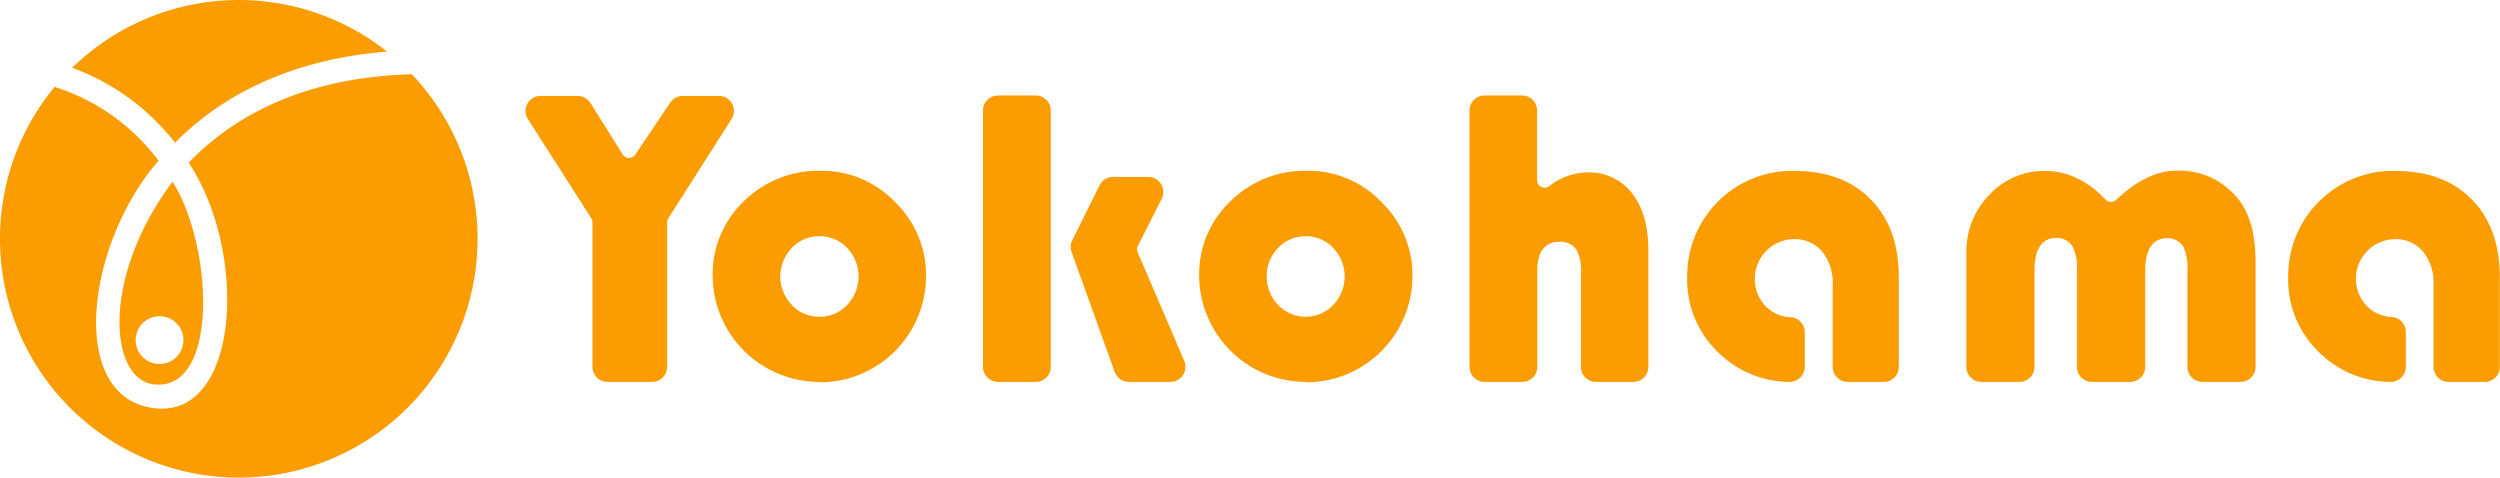
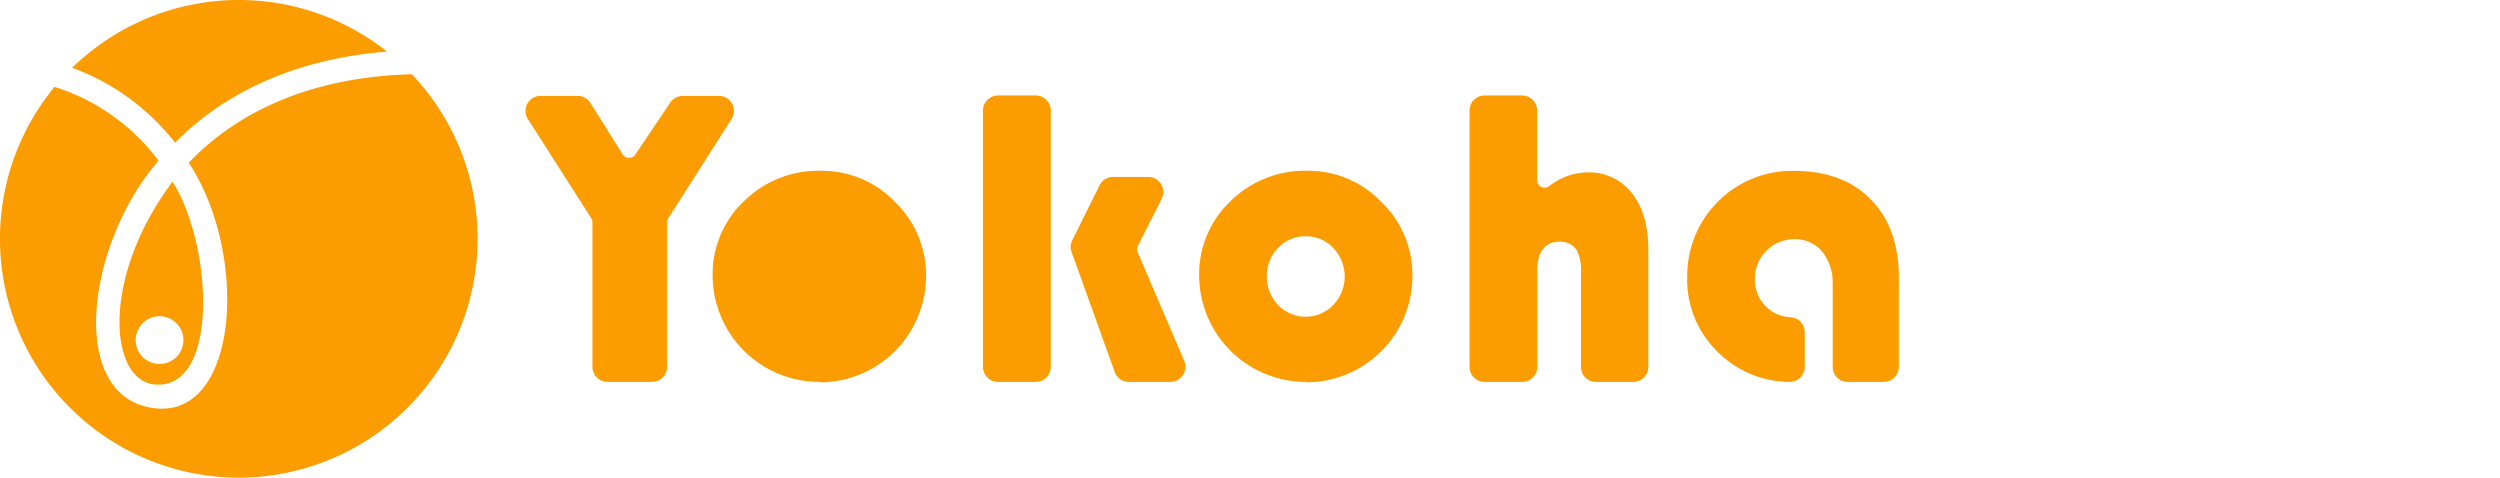
<svg xmlns="http://www.w3.org/2000/svg" viewBox="0 0 445.14 85.04">
  <defs>
    <style>.cls-1{fill:#fb9c00;}</style>
  </defs>
  <title>アセット 1</title>
  <g id="レイヤー_2" data-name="レイヤー 2">
    <g id="レイヤー_1-2" data-name="レイヤー 1">
      <path class="cls-1" d="M116.08,68h-7.91a2.68,2.68,0,0,1-2.68-2.68V39.59a1.35,1.35,0,0,0-.21-.73L94,21.2a2.67,2.67,0,0,1,2.26-4.12h6.6a2.68,2.68,0,0,1,2.27,1.25l5.74,9.16a1.32,1.32,0,0,0,1.11.63,1.38,1.38,0,0,0,1.14-.6l6.23-9.26a2.68,2.68,0,0,1,2.22-1.18H128a2.67,2.67,0,0,1,2.26,4.11L119,38.86a1.44,1.44,0,0,0-.21.73V65.35A2.68,2.68,0,0,1,116.08,68" />
-       <path class="cls-1" d="M145.89,68a19,19,0,0,1-19-18.83,17.9,17.9,0,0,1,5.57-13.34,18.86,18.86,0,0,1,13.81-5.42A18,18,0,0,1,159.39,36a18,18,0,0,1,5.49,13.24,18.9,18.9,0,0,1-19,18.83m0-26a6.62,6.62,0,0,0-4.92,2.1,7.34,7.34,0,0,0,0,10.11,6.58,6.58,0,0,0,4.9,2.12,6.66,6.66,0,0,0,5-2.12,7.35,7.35,0,0,0,0-10.11,6.66,6.66,0,0,0-5-2.1" />
+       <path class="cls-1" d="M145.89,68a19,19,0,0,1-19-18.83,17.9,17.9,0,0,1,5.57-13.34,18.86,18.86,0,0,1,13.81-5.42A18,18,0,0,1,159.39,36a18,18,0,0,1,5.49,13.24,18.9,18.9,0,0,1-19,18.83m0-26" />
      <path class="cls-1" d="M232.52,68a19,19,0,0,1-19-18.83,17.9,17.9,0,0,1,5.57-13.34,18.86,18.86,0,0,1,13.81-5.42A18,18,0,0,1,246,36a18,18,0,0,1,5.49,13.24,18.9,18.9,0,0,1-19,18.83m0-26a6.65,6.65,0,0,0-4.93,2.1,7,7,0,0,0-2,5.06,7.15,7.15,0,0,0,2,5.05,6.78,6.78,0,0,0,9.85,0,7.34,7.34,0,0,0,0-10.11,6.66,6.66,0,0,0-5-2.1" />
      <path class="cls-1" d="M208.38,68H201a2.68,2.68,0,0,1-2.52-1.77l-7.67-21.35a2.67,2.67,0,0,1,.11-2.09L195.78,33a2.68,2.68,0,0,1,2.41-1.5h6.26a2.68,2.68,0,0,1,2.28,1.27,2.72,2.72,0,0,1,.12,2.62l-4.26,8.44a1.34,1.34,0,0,0,0,1.14l8.29,19.33A2.69,2.69,0,0,1,208.38,68m-24,0h-6.66a2.68,2.68,0,0,1-2.69-2.68V19.7A2.69,2.69,0,0,1,177.76,17h6.66a2.69,2.69,0,0,1,2.68,2.69V65.35A2.68,2.68,0,0,1,184.42,68" />
      <path class="cls-1" d="M290.83,68h-6.65a2.67,2.67,0,0,1-2.68-2.68V48.64a8.11,8.11,0,0,0-.74-4.09,3.46,3.46,0,0,0-3.21-1.5c-1.15,0-3.82.48-3.82,5V65.35A2.68,2.68,0,0,1,271,68h-6.66a2.68,2.68,0,0,1-2.68-2.68V19.7A2.68,2.68,0,0,1,264.38,17H271a2.68,2.68,0,0,1,2.69,2.69V32.07a1.34,1.34,0,0,0,.73,1.2,1.32,1.32,0,0,0,1.4-.11,11.32,11.32,0,0,1,6.68-2.46,9.64,9.64,0,0,1,8,3.6c2,2.47,3,5.9,3,10.21V65.35A2.68,2.68,0,0,1,290.83,68" />
-       <path class="cls-1" d="M442.45,68H436a2.68,2.68,0,0,1-2.69-2.68V50.63a8.78,8.78,0,0,0-1.8-5.74,6.22,6.22,0,0,0-5.05-2.31,7.05,7.05,0,0,0-5.08,11.86,6.44,6.44,0,0,0,4.44,2,2.67,2.67,0,0,1,2.55,2.68v6.26A2.68,2.68,0,0,1,425.69,68h-.09a18.23,18.23,0,0,1-12.75-5.35,17.91,17.91,0,0,1-5.42-13.43,18.68,18.68,0,0,1,18.83-18.8c5.95,0,10.48,1.66,13.85,5.09s5,8,5,14.06V65.35A2.68,2.68,0,0,1,442.45,68" />
      <path class="cls-1" d="M335.45,68H329a2.68,2.68,0,0,1-2.68-2.68V50.63a8.84,8.84,0,0,0-1.8-5.74,6.25,6.25,0,0,0-5.06-2.31,7.05,7.05,0,0,0-7,7,6.79,6.79,0,0,0,1.89,4.9,6.44,6.44,0,0,0,4.44,2,2.68,2.68,0,0,1,2.56,2.68v6.26A2.7,2.7,0,0,1,318.68,68h-.09a18.23,18.23,0,0,1-12.75-5.35,17.91,17.91,0,0,1-5.42-13.43,18.69,18.69,0,0,1,18.84-18.8c5.94,0,10.47,1.66,13.84,5.09s5,8,5,14.06V65.35A2.68,2.68,0,0,1,335.45,68" />
-       <path class="cls-1" d="M398.93,68h-6.76a2.69,2.69,0,0,1-2.69-2.68V48.06a8.78,8.78,0,0,0-.67-4,3.24,3.24,0,0,0-3-1.65c-1.43,0-3.84.74-3.84,5.73V65.35A2.68,2.68,0,0,1,379.25,68h-6.76a2.68,2.68,0,0,1-2.68-2.68V48.06A8.46,8.46,0,0,0,369.1,44a3.3,3.3,0,0,0-3.05-1.64c-1.42,0-3.8.74-3.8,5.73V65.35A2.68,2.68,0,0,1,359.57,68h-6.76a2.68,2.68,0,0,1-2.69-2.68V45.05a14.46,14.46,0,0,1,4.1-10.37,13.26,13.26,0,0,1,9.89-4.24c4,0,7.61,1.72,10.82,5.12a1.34,1.34,0,0,0,1.9,0c3.61-3.43,7.22-5.17,10.72-5.17a13.29,13.29,0,0,1,10.85,4.9c2.13,2.54,3.22,6.38,3.22,11.38V65.35A2.68,2.68,0,0,1,398.93,68" />
      <path class="cls-1" d="M27.55,68.46c11.58,1,10.29-24.89,3.17-36.11C17.89,49.5,19.46,67.73,27.55,68.46m.86-12.15a4.25,4.25,0,1,1-4.25,4.25,4.25,4.25,0,0,1,4.25-4.25m1.48-32.49c.44.52.87,1.05,1.28,1.59C39.44,17,51.83,10.54,68.92,9.19a42.51,42.51,0,0,0-56.07,2.88,40.84,40.84,0,0,1,17,11.75m43.44-10.6c-18.66.52-31.32,7.11-39.5,15.56-.07.06-.12.12-.19.19,10.68,16.12,9,45.23-5.85,43.74-15.88-1.59-12.52-29.15.48-44.1-.51-.69-1.05-1.36-1.61-2A36.9,36.9,0,0,0,9.71,15.47a42.52,42.52,0,1,0,63.62-2.25" />
    </g>
  </g>
</svg>